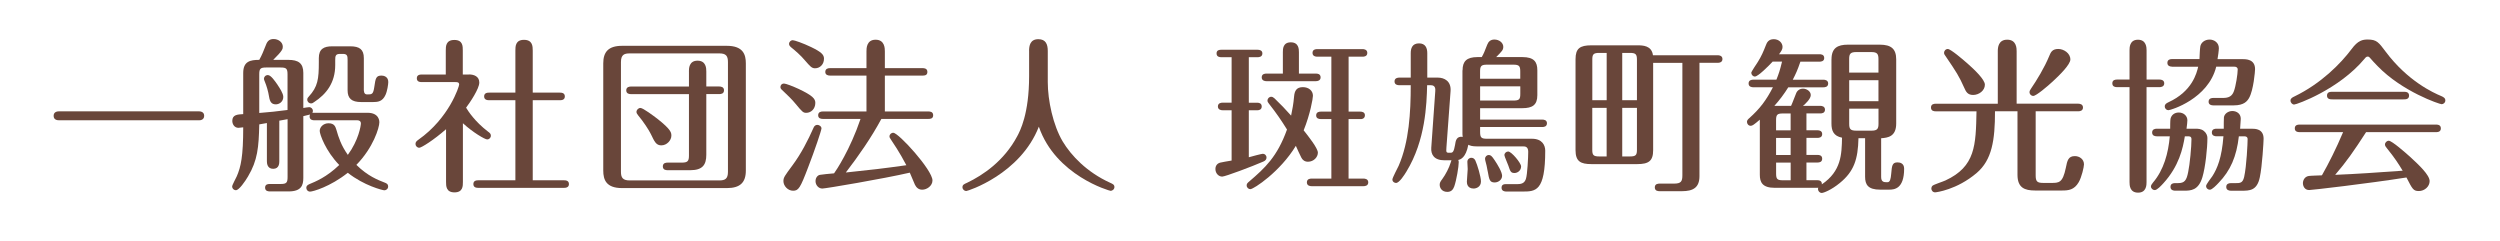
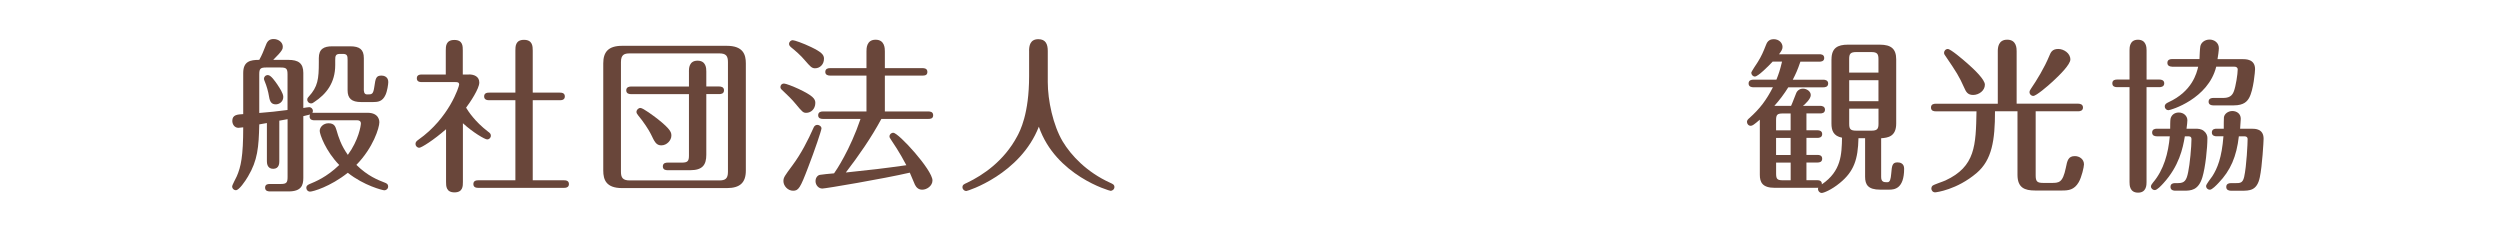
<svg xmlns="http://www.w3.org/2000/svg" id="_レイヤー_1" data-name="レイヤー_1" version="1.1" viewBox="0 0 652.62 62.94">
  <defs>
    <style>
      .st0 {
        fill: #69463a;
      }
    </style>
  </defs>
-   <path class="st0" d="M51.87,29.06c.48,0,1.43.13,1.43,1.17s-.95,1.21-1.43,1.17H15.42c-.52,0-1.42-.13-1.42-1.17s.95-1.17,1.42-1.17h36.44Z" />
  <path class="st0" d="M69.67,32.12l-1.99.35c-.13,5.96-.43,9.41-2.94,13.6-.73,1.25-2.33,3.58-3.15,3.58-.6,0-.99-.48-.99-.95,0-.43,1.04-2.24,1.21-2.68,1.08-2.5,1.68-5.18,1.68-12.78-.65.09-1.04.13-1.25.13-1.04,0-1.6-.95-1.6-1.81,0-1.64,1.38-1.68,2.85-1.77v-10.75c0-3.07,1.9-3.41,4.19-3.41.78-1.42.99-2.03,1.77-3.97.39-1.04.99-1.47,1.99-1.47,1.21,0,2.38.82,2.38,1.99,0,.56,0,.99-2.5,3.45h3.93c2.63,0,3.93.86,3.93,3.41v9.15c.22-.04,1.29-.22,1.55-.22.48,0,.95.43.95.99,0,.26-.09.39-.13.52.13-.04.26-.04.47-.04h13.9c3.11,0,3.11,2.25,3.11,2.46,0,1.43-1.6,6.65-6,11.14,2.98,2.94,5.61,3.93,7.47,4.66.3.13.82.3.82.99,0,.65-.56.99-.99.99-.39,0-5.31-1.21-9.54-4.58-4.62,3.67-9.15,4.92-9.84,4.92-.6,0-.99-.48-.99-.99,0-.43.22-.69.78-.95,1.64-.69,4.49-1.81,7.82-5.01-3.54-3.63-5.1-7.99-5.1-8.9,0-.99.95-1.99,2.29-1.99,1.56,0,1.81.91,2.07,1.73.56,1.94,1.21,4.02,2.98,6.52,2.81-3.84,3.41-7.6,3.41-8.25,0-.48-.35-.78-.91-.78h-11.27c-.39,0-1.21-.09-1.21-.99,0-.22.04-.35.13-.52-.3.09-1.29.3-1.77.43v16.11c0,1.9-.48,3.54-3.84,3.54h-4.84c-.35,0-1.3,0-1.3-.99s.95-.95,1.3-.95h2.76c1.51,0,1.81-.34,1.81-1.81v-15.11c-.3.04-1.81.35-2.16.39v10.58c0,.48,0,1.99-1.6,1.99s-1.64-1.55-1.64-1.99v-9.97ZM67.68,29.49c3.37-.26,3.8-.35,7.38-.78v-9.28c0-1.51-.3-1.81-1.81-1.81h-3.8c-1.51,0-1.77.35-1.77,1.81v10.06ZM72.48,22.19c.48.73,1.47,2.16,1.47,3.11,0,1.25-1.04,1.94-1.94,1.94-1.08,0-1.55-.6-1.77-1.99s-.65-2.85-1.12-3.97c-.13-.3-.22-.56-.22-.69,0-.52.39-.99,1.04-.99.78,0,1.86,1.6,2.55,2.59ZM94.97,23.14c0,.65,0,1.51.86,1.51,1.3,0,1.6,0,1.9-2.07.3-2.12.43-2.85,1.86-2.85.43,0,1.77.17,1.77,1.68,0,.56-.26,2.38-.73,3.37-.78,1.73-1.99,1.86-3.24,1.86h-3.11c-2.5,0-3.54-.95-3.54-3.07v-7.9c0-1.08-.09-1.6-1.25-1.6h-.73c-1.17,0-1.25.56-1.25,1.6v1.3c0,4.66-2.33,7.6-5.49,9.67-.34.26-.52.35-.82.35-.56,0-.99-.43-.99-.99,0-.35.17-.56.39-.78,2.37-2.59,2.63-4.53,2.63-9.02v-1.04c0-2.37,1.3-3.07,3.5-3.07h4.71c2.42,0,3.54.82,3.54,3.07v7.99Z" />
  <path class="st0" d="M122.4,19.43c1.34,0,2.72.52,2.72,2.12s-2.38,5.14-3.45,6.56c.56.91,2.24,3.58,5.74,6.26.43.3.73.56.73,1.04,0,.6-.48.99-.95.99-.61,0-3.71-1.81-6.35-4.23v15.33c0,1.08,0,2.72-2.2,2.72s-2.2-1.68-2.2-2.72v-13.77c-3.2,2.81-6.43,4.84-6.99,4.84s-.99-.48-.99-.99c0-.56.39-.82.73-1.08,8.12-5.7,10.67-13.99,10.67-14.42,0-.65-.52-.65-.99-.65h-8.59c-.56,0-1.47,0-1.47-.99s.91-.99,1.47-.99h6.09v-6.26c0-1.08,0-2.76,2.24-2.76s2.2,1.68,2.2,2.76v6.26h1.6ZM134.54,13.21c0-1.08,0-2.81,2.24-2.81s2.29,1.68,2.29,2.81v10.97h7.04c.39,0,1.34,0,1.34.99s-.95.99-1.34.99h-7.04v20.9h8.07c.43,0,1.38,0,1.38.99s-.99.99-1.38.99h-22.19c-.43,0-1.38,0-1.38-.99s.95-.99,1.38-.99h9.59v-20.9h-6.78c-.39,0-1.38,0-1.38-.99s.95-.99,1.38-.99h6.78v-10.97Z" />
  <path class="st0" d="M194.7,44.52c0,3.15-1.51,4.58-4.97,4.58h-27.33c-4.15,0-4.92-2.16-4.92-4.58v-27.98c0-2.94,1.3-4.58,4.92-4.58h27.33c4.28,0,4.97,2.29,4.97,4.58v27.98ZM190.03,16.19c0-1.6-.52-2.25-2.24-2.25h-23.4c-1.38,0-2.29.3-2.29,2.25v28.67c0,1.51.48,2.24,2.29,2.24h23.4c1.55,0,2.24-.48,2.24-2.24v-28.67ZM179.84,18.65c0-.73,0-2.81,2.25-2.81s2.29,2.03,2.29,2.81v3.93h3.41c.43,0,1.21.13,1.21.99,0,.91-.78.99-1.21.99h-3.41v15.85c0,2.63-.99,4.02-4.19,4.02h-5.87c-.34,0-1.29,0-1.29-.99s.95-.99,1.29-.99h3.67c1.56,0,1.86-.43,1.86-1.86v-16.02h-15.16c-.39,0-1.21-.09-1.21-.99s.86-.99,1.21-.99h15.16v-3.93ZM172.67,37.95c-1.42,0-1.81-.99-2.76-2.94-.52-1.08-1.99-3.32-3.28-4.84-.35-.43-.48-.69-.48-.95,0-.52.48-1.04,1.04-1.04.69,0,3.54,2.16,4.4,2.81,3.67,2.89,3.67,3.67,3.67,4.45,0,1.17-1.17,2.5-2.59,2.5Z" />
  <path class="st0" d="M210.51,29.45c-.82,0-.99-.13-2.81-2.33-.86-1.08-2.29-2.46-3.58-3.67-.22-.17-.39-.43-.39-.73,0-.43.3-.91.95-.91.48,0,2.46.78,3.84,1.42,3.63,1.73,4.32,2.55,4.32,3.63,0,1.64-1.21,2.59-2.33,2.59ZM214.44,33.55c0,.47-1.81,5.83-3.45,10.06-2.11,5.57-2.55,6.18-3.97,6.18-1.34,0-2.51-1.25-2.51-2.5,0-.95.3-1.34,2.38-4.15,2.24-3.02,4.02-6.48,5.53-9.89.17-.39.52-.65.95-.65.48,0,1.08.39,1.08.95ZM212.8,17.83c-.91,0-1.29-.48-2.68-2.07-1.04-1.25-2.46-2.5-3.71-3.5-.17-.17-.43-.43-.43-.78,0-.6.52-.99.95-.99s2.72.78,4.84,1.81c2.68,1.3,3.33,1.99,3.33,3.02,0,1.55-1.12,2.5-2.29,2.5ZM214.79,31.04c-.43,0-1.21-.09-1.21-.95,0-.91.82-.99,1.21-.99h11.4v-9.37h-9.54c-.43,0-1.21-.13-1.21-.95,0-.91.82-.99,1.21-.99h9.54v-4.4c0-.73,0-3.02,2.38-3.02s2.42,2.25,2.42,3.02v4.4h9.89c.34,0,1.21.04,1.21.99s-.82.95-1.21.95h-9.89v9.37h11.4c.35,0,1.21.04,1.21.99s-.86.95-1.21.95h-12.31c-2.68,4.96-5.87,9.54-9.28,13.99,6.35-.65,9.97-1.08,15.8-1.9-1.77-3.41-3.54-5.96-3.97-6.61-.39-.56-.43-.69-.43-.91,0-.52.43-.95.99-.95,1.38,0,10.23,9.72,10.23,12.44,0,1.43-1.47,2.42-2.68,2.42-.99,0-1.55-.61-1.9-1.3-.22-.52-1.12-2.68-1.34-3.15-6.91,1.6-21.98,4.15-22.84,4.15-.99,0-1.77-.91-1.77-1.94,0-.95.61-1.56,1.17-1.64.56-.09,2.42-.3,3.67-.39.52-.69,4.19-6.17,6.91-14.21h-9.84Z" />
  <path class="st0" d="M268.64,13.3c0-1.34.26-3.07,2.42-3.07,1.94,0,2.46,1.34,2.46,3.07v8.12c0,4.79,1.38,11.27,3.89,15.5,2.2,3.67,6.3,8.03,12.39,10.79.65.3,1.12.48,1.12,1.12,0,.6-.56.99-.99.99-.26,0-14.34-3.97-18.74-16.75-4.84,12.43-18.57,16.8-18.95,16.8-.48,0-.99-.43-.99-.99,0-.65.43-.82,1.21-1.17,4.15-1.99,9.63-5.66,13.08-12.13.73-1.38,3.11-5.79,3.11-15.72v-6.56Z" />
-   <path class="st0" d="M326,26.81h2.16c.43,0,1.21.09,1.21.99s-.82.99-1.21.99h-2.16v12.26c.86-.26,3.41-.91,3.67-.91.52,0,.95.43.95.99,0,.48-.3.82-.82,1.04-2.85,1.25-9.97,3.93-10.75,3.93-.91,0-1.77-.82-1.77-1.99,0-.95.6-1.47,1.17-1.64.47-.13,2.07-.39,3.06-.56v-13.13h-2.37c-.39,0-1.21-.13-1.21-.99,0-.91.86-.99,1.21-.99h2.37v-11.87h-2.72c-.43,0-1.21-.09-1.21-.99s.78-.95,1.21-.95h9.54c.43,0,1.21.13,1.21.95,0,.91-.86.99-1.21.99h-2.33v11.87ZM326.43,49.39c-.52,0-.99-.43-.99-.99,0-.43.17-.61.73-1.08,4.02-3.45,7.25-6.39,9.8-13.51-1.51-2.42-2.68-4.15-4.71-6.74-.26-.3-.39-.56-.39-.82,0-.52.43-.99.99-.99.3,0,.56.17.86.43,1.51,1.43,2.94,2.94,4.32,4.49.34-1.68.6-2.94.78-5.01.13-1.43.61-2.42,2.29-2.42,1.51,0,2.63.91,2.63,2.25,0,.65-.69,4.75-2.42,9.02,1.16,1.47,3.71,4.66,3.71,5.83s-1.08,2.37-2.59,2.37c-.86,0-1.43-.47-1.73-1.08-.26-.48-1.25-2.63-1.43-3.07-4.1,6.78-11.01,11.31-11.87,11.31ZM334.89,19.21v-5.61c0-.78,0-2.55,2.07-2.55s2.12,1.77,2.12,2.55v5.61h4.45c.34,0,1.21.04,1.21.99,0,.86-.82.99-1.21.99h-12.95c-.39,0-1.21-.13-1.21-.99,0-.91.82-.99,1.21-.99h4.32ZM355.1,29.14c.39,0,1.21.09,1.21.95,0,.91-.86,1.04-1.21.99h-3.06v15.54h3.93c.34,0,1.21.09,1.21.99s-.86.99-1.21.99h-13.6c-.43,0-1.21-.13-1.21-.99,0-.91.82-.99,1.21-.99h5.18v-15.54h-2.76c-.39,0-1.21-.09-1.21-.95,0-.91.82-.99,1.21-.99h2.76v-14.34h-3.71c-.43,0-1.21-.13-1.21-.99,0-.91.82-.99,1.21-.99h11.88c.39,0,1.21.13,1.21.99,0,.91-.82.99-1.21.99h-3.67v14.34h3.06Z" />
-   <path class="st0" d="M381.8,18.35c0-2.33,1.04-3.45,3.93-3.45h1.08c.52-.91.73-1.43,1.43-3.24.3-.78.86-1.34,1.86-1.34,1.29,0,2.33.86,2.33,1.9,0,.82-.35,1.17-1.86,2.68h6.82c3.07,0,3.93,1.25,3.93,3.45v6.48c0,2.59-1.29,3.41-3.93,3.41h-11.01v2.98h16.24c.39,0,1.21.09,1.21.95,0,.91-.82.99-1.21.99h-16.24v1.25c0,1.51.3,1.81,1.81,1.81h11.74c2.63,0,3.45,1.68,3.45,3.11,0,10.67-2.5,10.67-6,10.67h-4.19c-.43,0-1.21-.13-1.21-.99s.65-.95,1.21-.95h3.02c1.21,0,1.81-.43,2.12-1.34.39-1.12.61-5.7.61-7.12s-.95-1.38-1.3-1.38h-11.92c-1.55,0-1.94-.22-2.42-.43-.65,3.45-2.07,3.84-2.63,3.97.09.17.13.39.13.56,0,1.17-.6,4.75-1.17,6.35-.3.82-.78,1.42-1.81,1.42-1.38,0-1.99-.99-1.99-1.86,0-.52.17-.82.69-1.51.86-1.17,1.77-2.94,2.16-4.23.09-.26.17-.48.22-.65h-1.86c-2.68,0-3.54-1.51-3.41-3.28l1.04-14.68c.04-.56.13-1.64-1.17-1.64h-.95c-.13,4.92-.39,14.34-5.4,22.54-.52.86-1.86,2.98-2.72,2.98-.39,0-.95-.3-.95-.91,0-.43,1.38-3.02,1.64-3.58,2.72-6.26,3.15-13.9,3.15-21.03h-3.02c-.39,0-1.21-.09-1.21-.99s.86-.99,1.21-.99h3.02v-6.39c0-1.17.34-2.55,2.16-2.55,1.68,0,2.16,1.21,2.16,2.55v6.39h2.76c1.68,0,3.5.91,3.32,3.5l-1.08,14.68c-.09,1.43-.13,1.47,1.12,1.43.48,0,.82-.22,1.12-1.99.17-1.21.39-2.37,2.03-2.16-.09-.39-.09-.52-.09-.91v-16.45ZM382.92,47.5c0-.56.22-2.89.22-3.37,0-.43-.09-1.34-.09-1.9,0-.6.48-1.04,1.04-1.04.48,0,.82.26,1.04.69.52,1.12,1.47,4.27,1.47,5.48,0,1.51-1.34,1.86-1.9,1.86-1.73,0-1.77-1.43-1.77-1.73ZM386.37,20.55h10.49v-1.86c0-1.43-.26-1.81-1.81-1.81h-6.87c-1.55,0-1.81.39-1.81,1.81v1.86ZM396.87,22.54h-10.49v3.71h8.68c1.56,0,1.81-.35,1.81-1.77v-1.94ZM388.36,44.73c-.22-1.17-.34-1.86-.6-2.72-.04-.17-.09-.34-.09-.56,0-.56.47-.99.95-.99.52,0,.82.26,1.56,1.38.73,1.08,1.94,3.07,1.94,4.06s-.95,1.73-1.94,1.73c-1.3,0-1.43-.73-1.81-2.89ZM395.31,45.16c-.95,0-1.08-.52-1.55-1.9-.13-.43-1.04-2.42-1.04-2.76,0-.52.48-.95.99-.95.86,0,3.37,3.02,3.37,3.89,0,1.08-.91,1.73-1.77,1.73Z" />
-   <path class="st0" d="M431.55,16.41v22.8c0,2.81-1.17,3.63-4.15,3.63h-11.96c-2.81,0-4.15-.69-4.15-3.63V15.46c0-2.81,1.12-3.63,4.15-3.63h11.96c1.43,0,3.76.04,4.1,2.59h16.93c.39,0,1.21.13,1.21.99s-.78.99-1.21.99h-4.79v29.58c0,2.98-1.64,3.93-4.58,3.93h-5.79c-.34,0-1.29,0-1.29-.99s.95-.99,1.29-.99h3.71c1.86,0,2.2-.56,2.2-2.2v-29.32h-7.64ZM419.42,26.16v-12.35h-1.94c-1.55,0-1.81.39-1.81,1.77v10.58h3.76ZM415.66,28.15v10.92c0,1.38.26,1.77,1.81,1.77h1.94v-12.69h-3.76ZM427.32,26.16v-10.58c0-1.38-.3-1.77-1.81-1.77h-2.03v12.35h3.84ZM423.48,28.15v12.69h2.03c1.55,0,1.81-.39,1.81-1.77v-10.92h-3.84Z" />
  <path class="st0" d="M478.11,15.5c0-2.98,1.6-3.84,4.28-3.84h8.33c2.98,0,4.28,1.12,4.28,3.84v16.75c0,3.41-2.16,3.71-3.93,3.84v10.1c0,1.38.78,1.38,1.64,1.38.69,0,.86-.82.99-2.24.17-2.07.26-2.94,1.64-2.94.69,0,1.73.26,1.73,1.64,0,5.27-2.55,5.48-3.93,5.48h-2.33c-3.2,0-3.93-1.34-3.93-3.37v-10.06h-1.73c-.13,5.44-1.12,8.64-4.88,11.7-2.2,1.81-4.23,2.59-4.71,2.59-.6,0-1.17-.69-.91-1.38l-.22.04h-11.14c-3.24,0-3.89-1.47-3.89-3.41v-14.38c-1.51,1.29-1.94,1.6-2.37,1.6-.61,0-.99-.52-.99-1.04,0-.39.3-.69.6-.95,2.81-2.5,4.45-4.71,6.18-8.07h-5.14c-.35,0-1.21-.09-1.21-.99s.82-.99,1.21-.99h6.05c.6-1.51.91-2.37,1.47-4.71h-2.46c-1.08,1.17-3.8,3.89-4.62,3.89-.56,0-.95-.52-.95-.99,0-.3,1.47-2.42,1.73-2.85.95-1.55,1.38-2.55,2.11-4.4.22-.56.61-1.51,2.03-1.51,1.34,0,2.29.95,2.29,2.03,0,.65-.35,1.12-.91,1.9h10.58c.34,0,1.21.04,1.21.99,0,.86-.82.95-1.21.95h-5.01c-.73,2.16-1.21,3.2-1.99,4.71h8.03c.39,0,1.21.13,1.21.99,0,.95-.91.99-1.21.99h-9.2c-1.08,1.73-2.2,3.24-3.63,4.84h4.36c.26-.48,1.12-2.85,1.34-3.32.26-.65.91-1.17,1.77-1.17.95,0,2.03.69,2.03,1.68s-1.43,2.33-2.03,2.81h4.53c.39,0,1.21.13,1.21.99,0,.91-.82.99-1.21.99h-3.63v4.4h2.94c.39,0,1.17.13,1.17.99,0,.91-.82.99-1.17.99h-2.94v4.45h2.94c.39,0,1.17.09,1.17.99s-.78.99-1.17.99h-2.94v4.62h2.85c.43,0,1.25.13,1.17,1.08,5.1-3.45,5.18-7.86,5.27-12.18-2.24-.43-2.76-1.86-2.76-3.71V15.5ZM467.44,34.02v-4.4h-2.03c-1.51,0-1.77.35-1.77,1.81v2.59h3.8ZM467.44,40.46v-4.45h-3.8v4.45h3.8ZM463.65,42.44v2.81c0,1.47.26,1.81,1.77,1.81h2.03v-4.62h-3.8ZM490.37,18.95v-3.5c0-1.34-.3-1.86-1.86-1.86h-3.93c-1.6,0-1.86.52-1.86,1.86v3.5h7.64ZM482.73,20.94v5.48h7.64v-5.48h-7.64ZM482.73,28.37v3.93c0,1.34.26,1.81,1.86,1.81h3.93c1.55,0,1.86-.48,1.86-1.81v-3.93h-7.64Z" />
  <path class="st0" d="M521.52,27.07v-13.69c0-.95.13-3.02,2.46-3.02,2.46,0,2.46,2.33,2.46,3.02v13.69h16.11c.39,0,1.21.13,1.21.99s-.78.99-1.21.99h-11.14v16.71c0,1.64.39,1.99,2.03,1.99h1.99c2.07,0,3.02,0,3.84-3.89.39-1.99.65-3.11,2.38-3.11,1.17,0,2.37.78,2.37,2.16,0,.65-.6,3.33-1.38,4.66-1.17,2.03-2.72,2.16-4.32,2.16h-7.08c-2.68,0-4.58-.69-4.58-4.1v-16.58h-5.87c0,7.56-.78,12.69-4.79,16.11-5.18,4.4-10.58,5.05-10.84,5.05-.65,0-.99-.56-.99-.99,0-.26.09-.52.3-.73.39-.34,2.85-1.12,3.37-1.38,7.86-3.63,7.95-9.2,8.12-18.05h-10.67c-.43,0-1.21-.09-1.21-.99s.78-.99,1.21-.99h16.24ZM513.57,16.54c1.86,1.64,4.58,4.23,4.58,5.57,0,1.55-1.56,2.68-3.07,2.68s-1.9-.95-2.33-1.9c-1.38-3.07-1.94-3.93-4.96-8.38-.17-.22-.3-.43-.3-.73,0-.47.39-.99.99-.99.73,0,3.97,2.76,5.09,3.76ZM540.47,15.5c0,1.34-2.76,4.06-4.58,5.74-1.38,1.29-4.36,3.8-5.1,3.8-.56,0-.99-.43-.99-.99,0-.26.13-.56.39-.91,1.47-2.16,3.5-5.44,4.79-8.59.35-.82.69-1.77,2.33-1.77,1.43,0,3.15,1.12,3.15,2.72Z" />
  <path class="st0" d="M563.76,20.77c.43,0,1.21.13,1.21.99s-.82.99-1.21.99h-3.41v24.78c0,.69,0,2.76-2.2,2.76s-2.24-1.94-2.24-2.76v-24.78h-3.28c-.48,0-1.21-.13-1.21-.99,0-.91.78-.99,1.21-.99h3.28v-7.64c0-.69,0-2.76,2.2-2.76s2.25,2.07,2.25,2.76v7.64h3.41ZM563.02,35.58c-.39,0-1.21-.09-1.21-.99s.82-.99,1.21-.99h3.5c0-.43,0-2.16.09-2.59.22-.99,1.04-1.64,2.16-1.64,1.29,0,2.24.91,2.24,2.03,0,.22-.09,1.38-.22,2.2h2.29c.69,0,1.51,0,2.25.6.65.52.91,1.25.91,1.81,0,2.68-.52,7.64-1.3,10.23-1.04,3.5-3.06,3.54-4.84,3.54h-2.29c-.34,0-1.21-.09-1.21-.99s.78-.99,1.21-.99h.78c1.68,0,2.2-.69,2.63-2.89.43-1.99.86-6.61.86-8.59,0-.73-.56-.73-.82-.73h-.91c-.52,3.15-1.51,7.77-5.61,12.26-.56.6-1.6,1.77-2.25,1.77-.52,0-.99-.43-.99-.95,0-.3.22-.61.52-.99,2.85-3.33,4.02-7.73,4.4-12.09h-3.41ZM567,17.4c-.43,0-1.21-.13-1.21-.99,0-.91.82-.99,1.21-.99h7.17c.04-.78.09-2.63.22-3.32.17-.95,1.12-1.77,2.42-1.77,1.17,0,2.42.78,2.42,2.25,0,.56-.26,2.42-.35,2.85h6.35c1.08,0,3.45,0,3.45,2.63,0,.48-.39,5.44-1.56,7.51-.48.82-1.29,1.94-4.01,1.94h-5.35c-.43,0-1.21-.13-1.21-.95,0-.91.82-.99,1.21-.99h2.55c1.55,0,2.38-.48,2.85-1.77.48-1.25.99-4.49.99-5.66,0-.52-.39-.73-.86-.73h-4.75c-2.07,8.42-11.88,11.36-12.48,11.36-.48,0-.95-.39-.95-.99s.43-.82.95-1.08c6.22-2.85,7.38-7.6,7.77-9.28h-6.82ZM578.61,35.58c-.43,0-1.21-.13-1.21-.99,0-.91.78-.99,1.21-.99h1.9c0-1.04,0-2.42.04-2.94.09-.95,1.12-1.68,2.2-1.68s2.2.65,2.2,2.03c0,.35-.13,1.9-.17,2.59h2.98c.95,0,3.15,0,3.15,2.63,0,.6-.35,7.08-.99,10.06-.73,3.5-2.68,3.5-4.79,3.5h-2.76c-.43,0-1.21-.13-1.21-.99,0-.91.82-.99,1.21-.99h1.08c1.34,0,1.99,0,2.38-1.6.65-2.89.91-8.89.91-9.93,0-.39-.26-.69-.78-.69h-1.51c-.6,5.31-2.2,8.94-5.27,12.13-.6.65-1.73,1.81-2.29,1.81-.52,0-.99-.39-.99-.99,0-.43,1.38-2.16,1.64-2.55,1.29-2.03,2.46-4.79,2.89-10.41h-1.81Z" />
-   <path class="st0" d="M637.39,27.2c-.56,0-10.28-3.28-16.71-9.93-.6-.6-1.6-1.68-2.07-2.24-.13-.13-.26-.26-.52-.26-.3,0-.52.17-.82.56-6.65,7.99-17.7,11.96-18.39,11.96-.48,0-.95-.48-.95-1.04s.48-.82,1.04-1.08c6.95-3.37,12.05-8.55,14.9-12.35,1.68-2.29,2.89-2.5,4.23-2.5,2.33,0,2.85.73,4.66,3.15,5.74,7.69,12.44,10.75,14.55,11.62.48.22,1.04.48,1.04,1.12s-.56.99-.95.99ZM600.56,34.5c-.56,0-1.51,0-1.51-.99s.91-.99,1.51-.99h35.15c.56,0,1.47,0,1.47.99s-.91.99-1.47.99h-18.05c-3.24,5.01-5.14,7.73-8.07,11.14,5.53-.22,11.01-.61,17.62-1.08-1.04-1.73-2.12-3.41-4.06-5.79-.34-.39-.56-.73-.56-1.04,0-.52.48-.99.99-.99.82,0,4.36,3.11,5.66,4.28,2.2,2.03,5.01,4.66,5.01,6.26,0,1.42-1.34,2.59-2.81,2.59s-1.68-.52-3.24-3.54c-10.45,1.64-24.74,3.28-25.39,3.28-1.17,0-1.64-.99-1.64-1.81,0-.65.39-1.68,1.51-1.86.56-.09,2.72-.13,3.45-.17,1.77-3.11,3.71-6.95,5.53-11.27h-11.1ZM627.41,23.96c.56,0,1.47,0,1.47.99s-.91.99-1.47.99h-18.48c-.56,0-1.47,0-1.47-.99s.91-.99,1.47-.99h18.48Z" />
</svg>